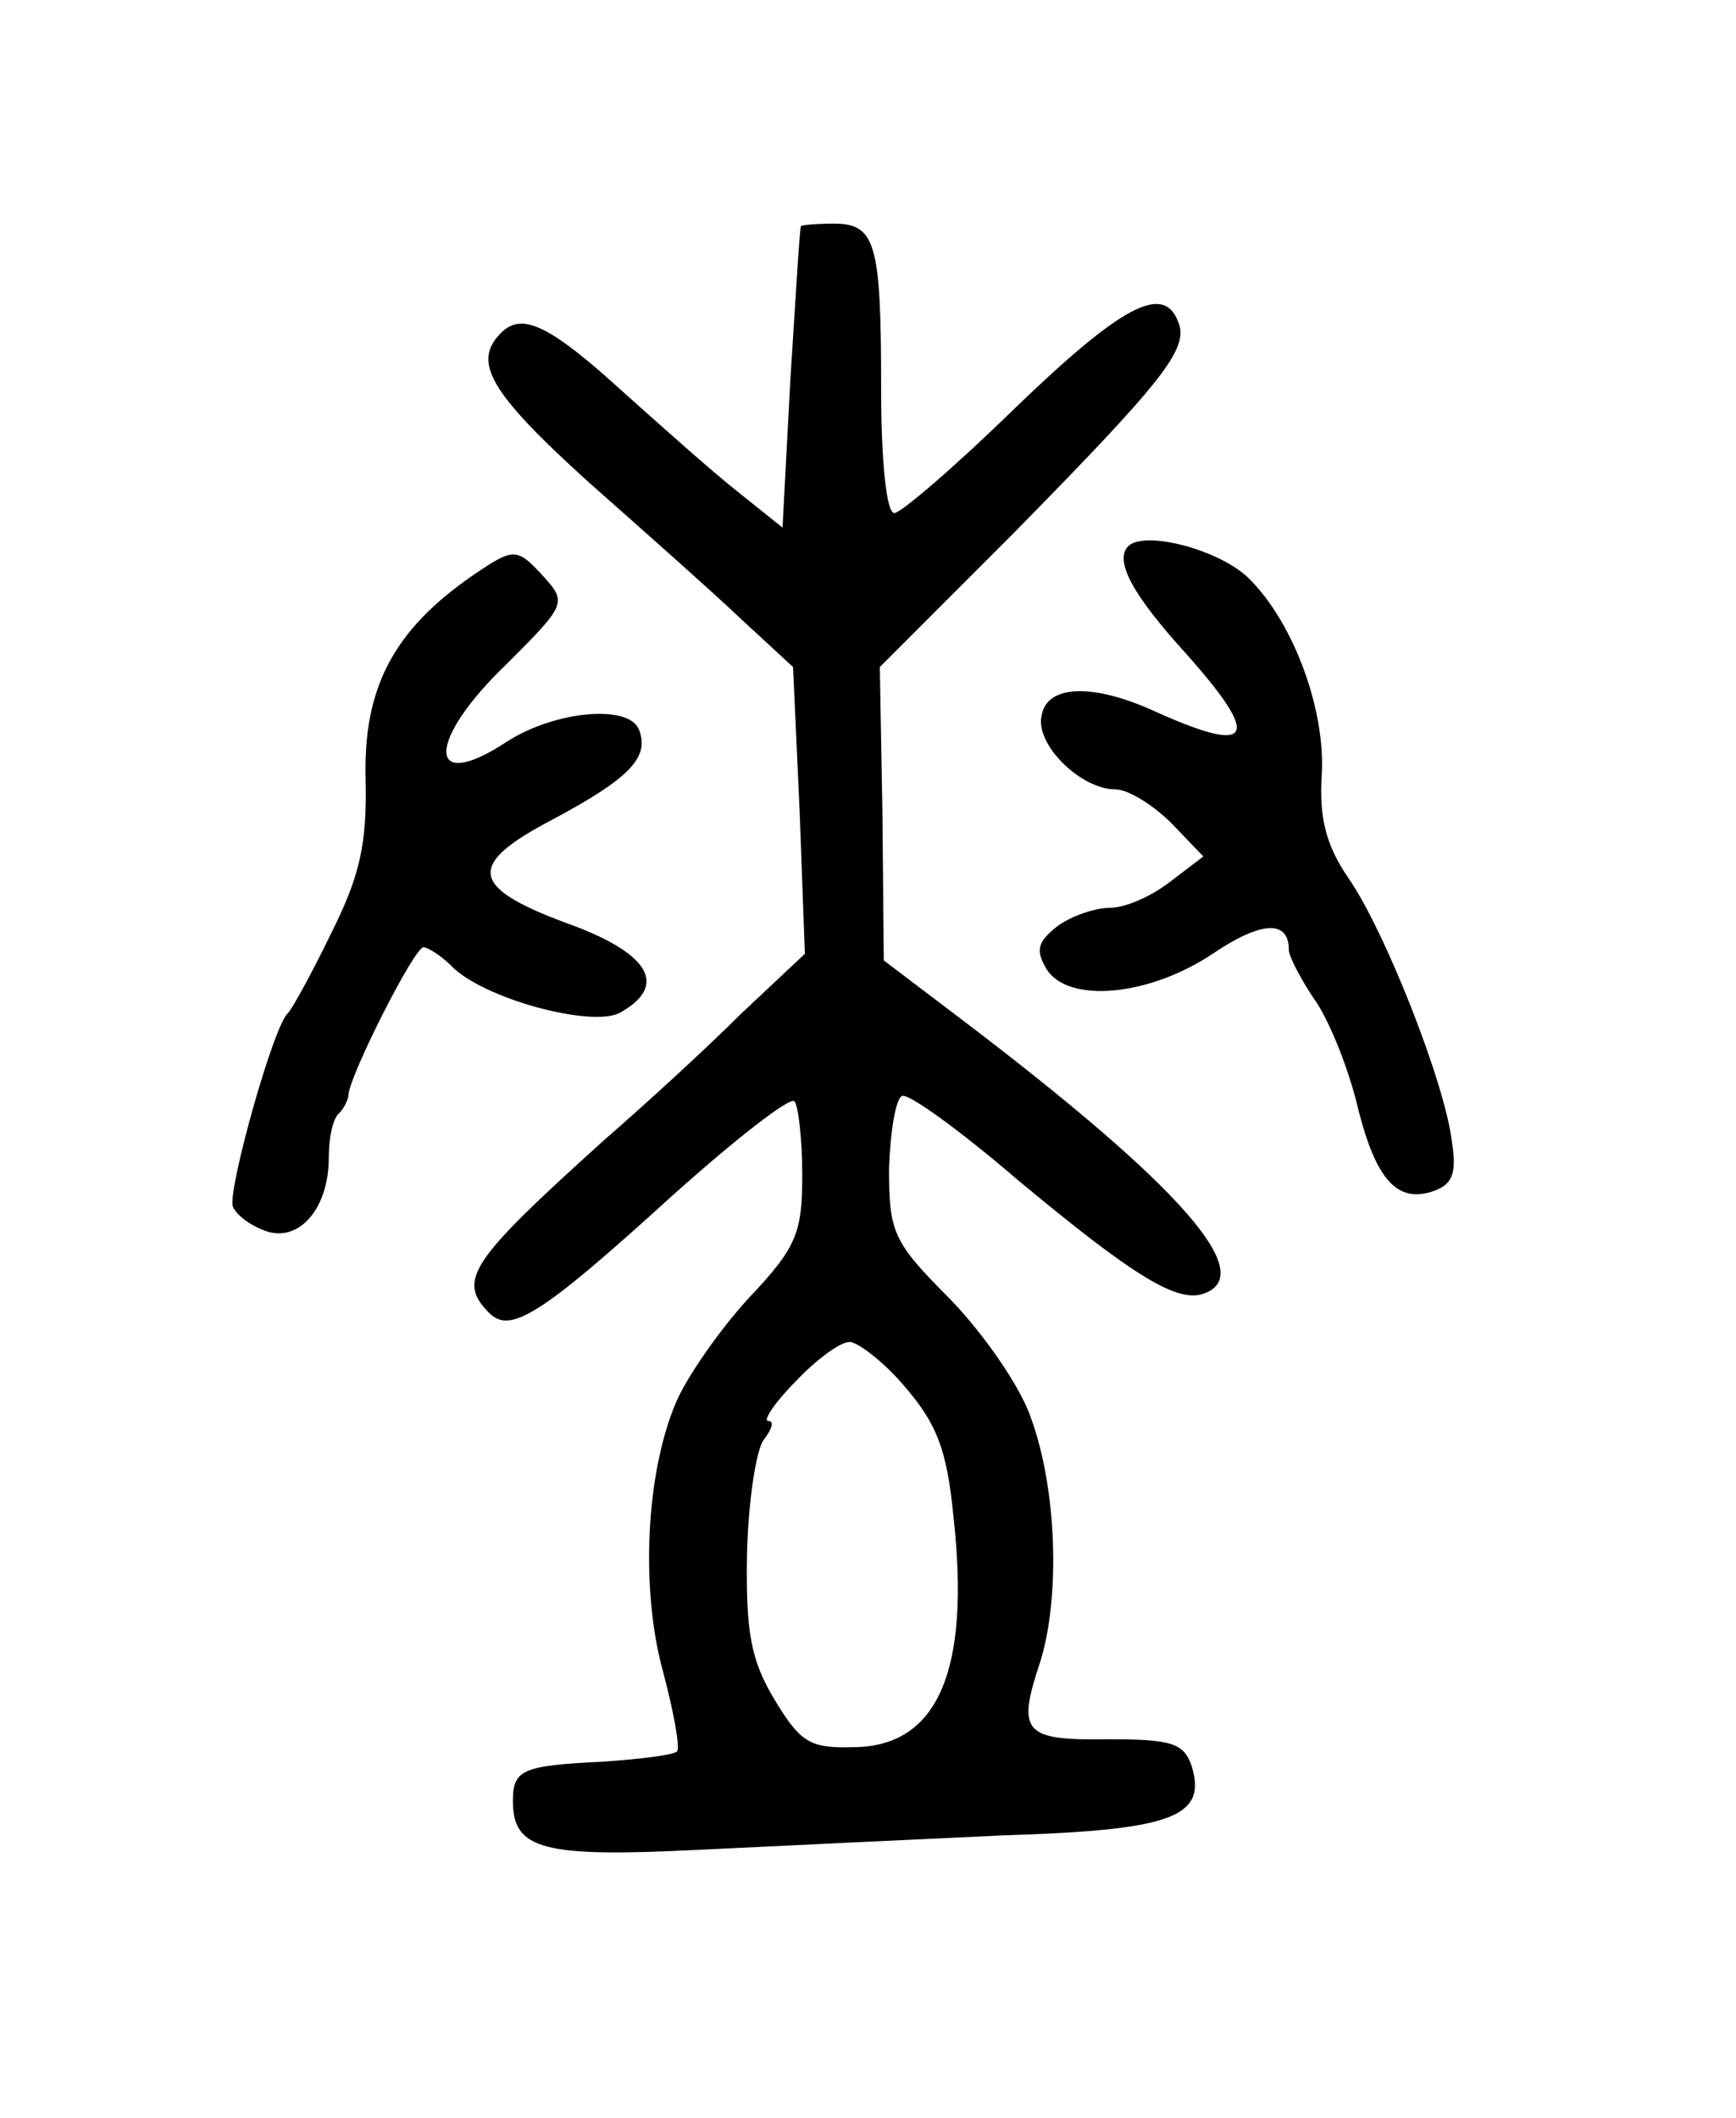
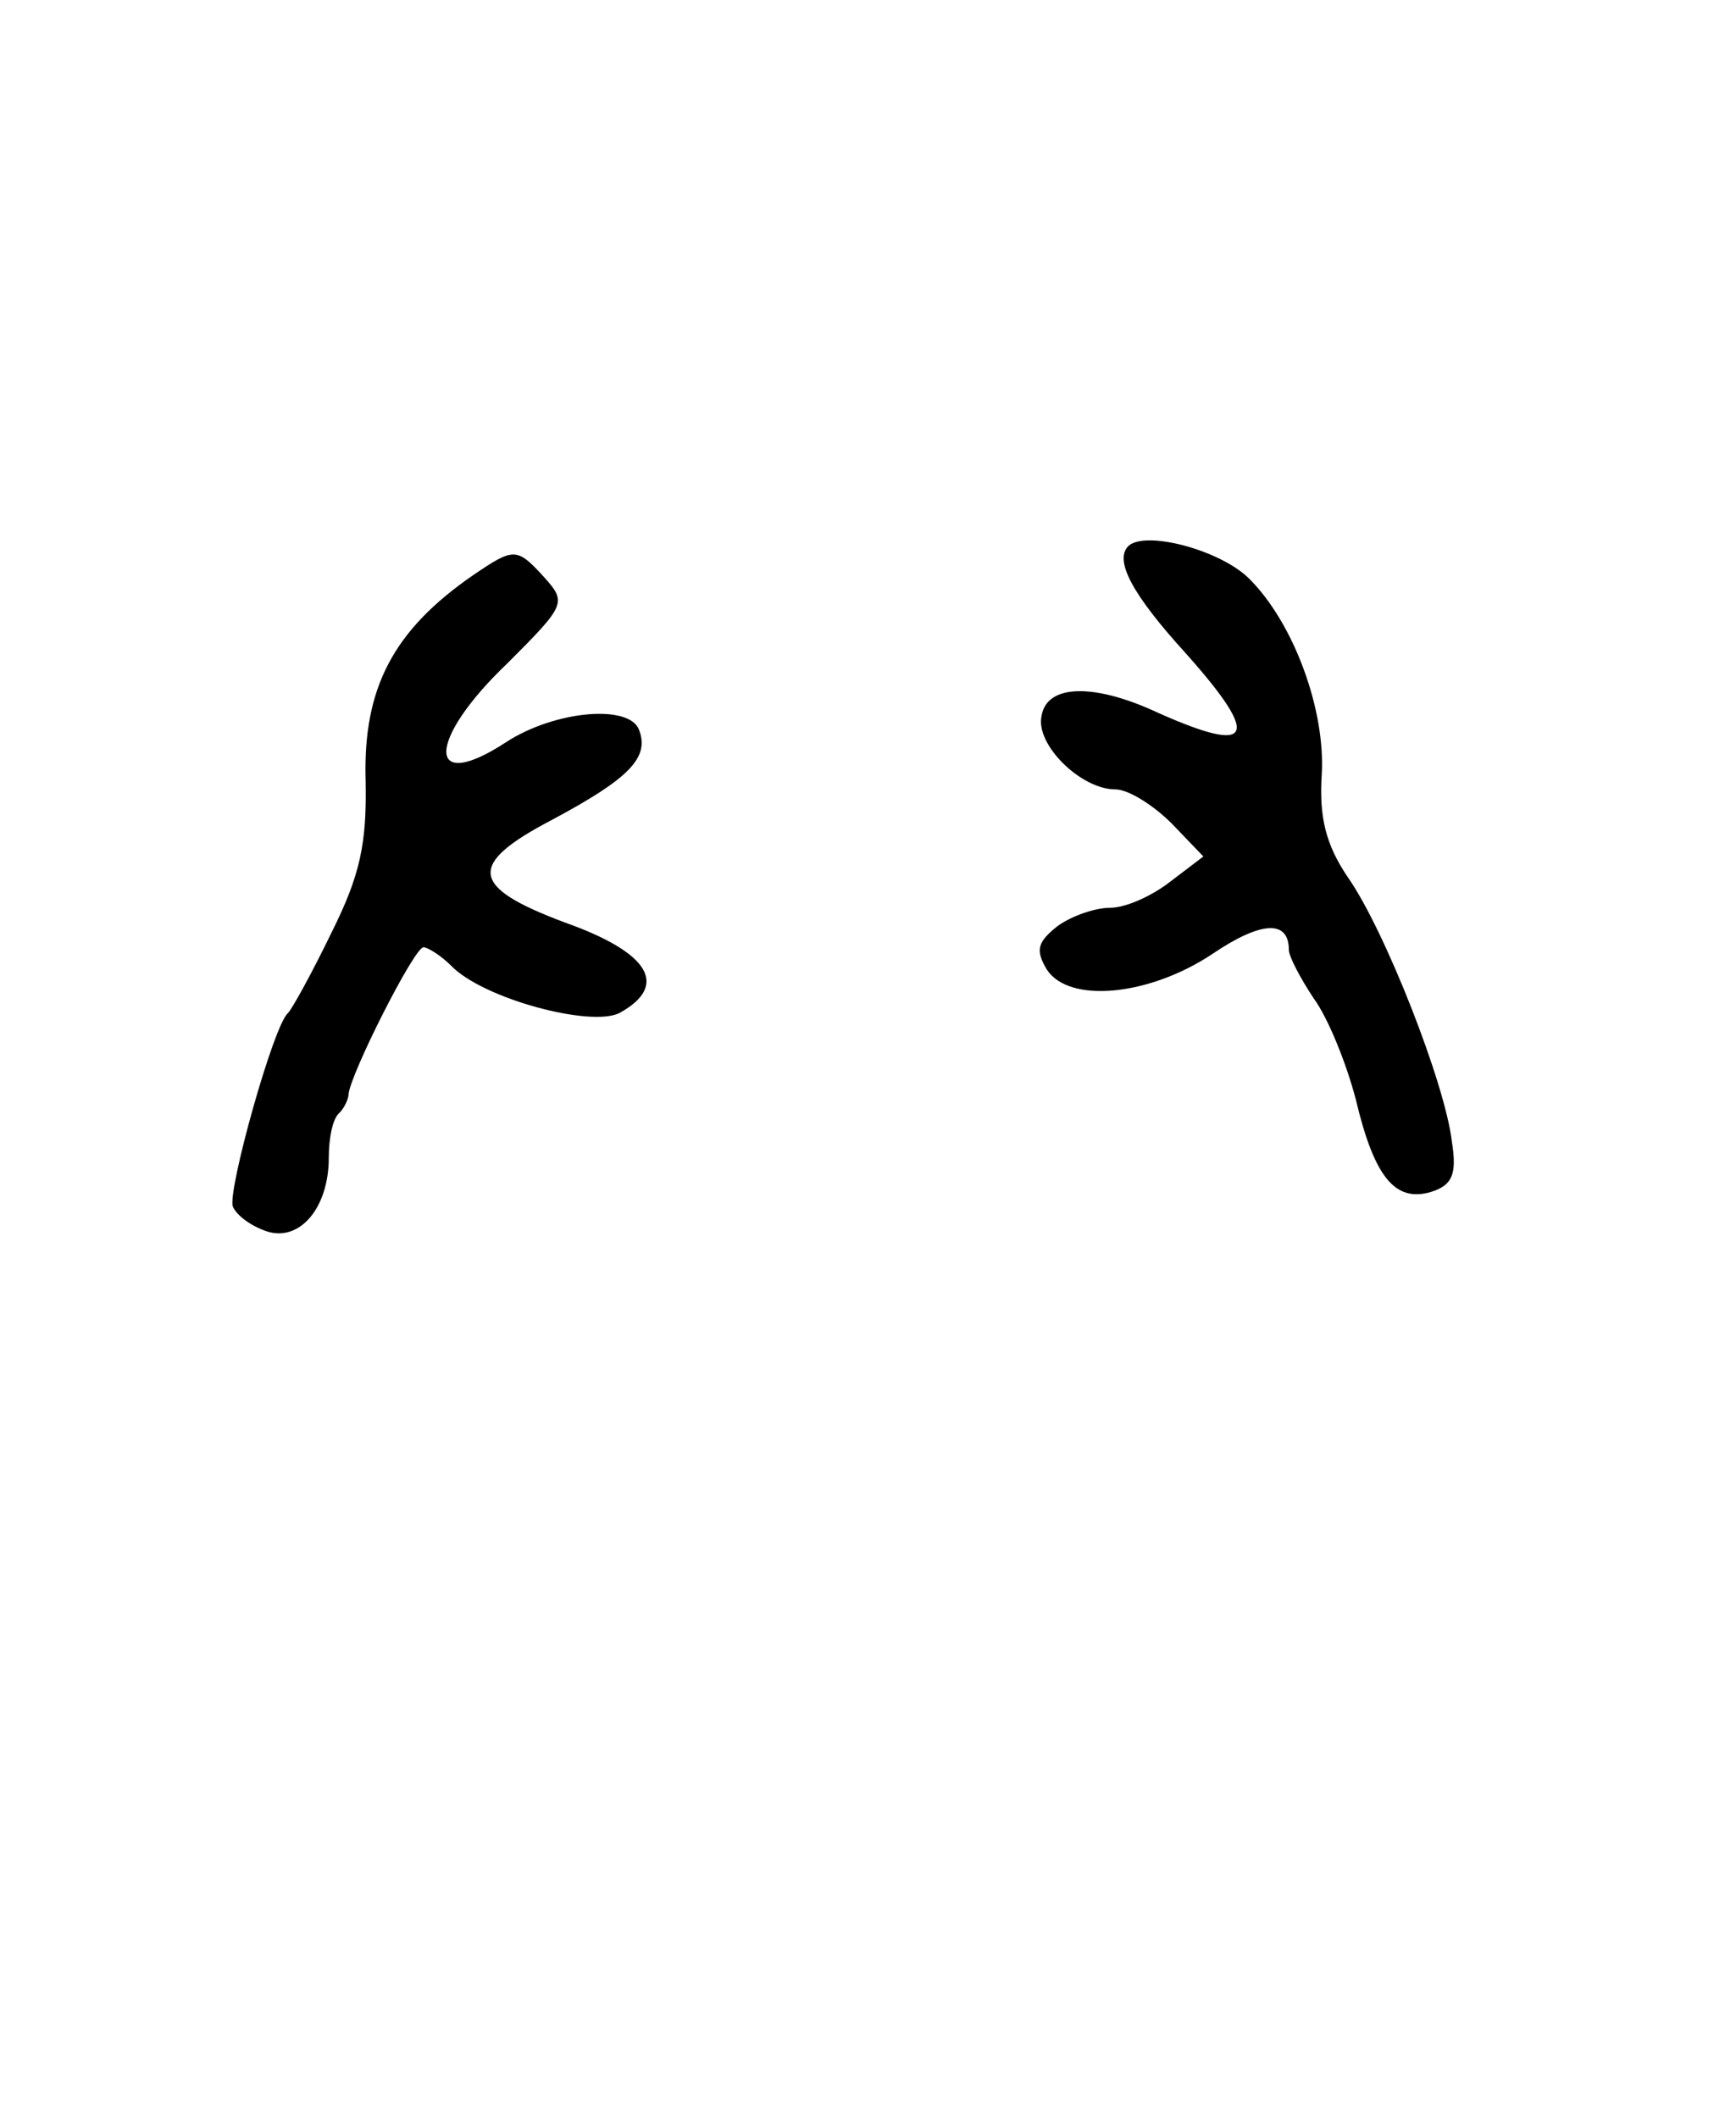
<svg xmlns="http://www.w3.org/2000/svg" version="1.0" width="132pt" height="161pt" viewBox="0 0 132 161" preserveAspectRatio="xMidYMid meet">
  <g transform="translate(0,161) scale(0.1,-0.1)" fill="#000000" stroke="none">
-     <path d="M609 1438 c-1 -2 -4 -54 -8 -116 l-6 -113 -35 28 c-19 15 -57 49 -85 74 -57 52 -78 62 -94 46 -22 -22 -9 -45 66 -113 43 -38 96 -85 117 -105 l39 -36 5 -109 4 -109 -49 -46 c-26 -26 -73 -69 -103 -95 -102 -92 -113 -107 -88 -132 16 -16 39 -2 139 89 48 43 89 75 93 72 3 -3 6 -29 6 -56 0 -44 -4 -55 -41 -94 -22 -24 -47 -60 -55 -79 -23 -54 -27 -142 -10 -204 8 -30 13 -57 11 -61 -2 -3 -28 -6 -56 -8 -62 -3 -69 -6 -69 -30 0 -37 23 -43 142 -37 62 3 167 8 232 11 128 4 154 14 142 53 -6 17 -15 20 -63 20 -65 -1 -70 5 -52 59 15 48 13 130 -7 185 -8 24 -36 64 -61 90 -44 44 -47 51 -47 100 1 28 5 53 10 55 5 2 45 -27 88 -64 89 -74 122 -94 142 -86 40 15 -19 82 -182 206 l-62 47 -1 111 -2 112 101 101 c115 117 134 141 126 161 -11 30 -43 13 -124 -65 -45 -44 -87 -80 -92 -80 -6 0 -10 40 -10 94 0 111 -4 126 -36 126 -13 0 -25 -1 -25 -2z m79 -882 c24 -28 32 -47 37 -99 13 -117 -12 -174 -75 -175 -34 -1 -41 3 -61 36 -18 30 -22 51 -21 111 1 40 7 80 13 87 6 8 8 14 3 14 -4 0 5 14 21 30 16 17 34 30 41 30 6 0 26 -15 42 -34z" />
    <path d="M858 1195 c-11 -11 3 -37 44 -82 57 -64 51 -77 -21 -45 -49 23 -85 22 -89 -2 -5 -22 30 -56 56 -56 10 0 29 -12 43 -26 l24 -25 -25 -19 c-14 -11 -34 -20 -46 -20 -11 0 -29 -6 -40 -14 -15 -12 -17 -18 -8 -33 17 -26 78 -20 126 12 37 25 58 26 58 3 0 -5 9 -22 19 -37 11 -15 25 -50 32 -77 14 -59 30 -78 57 -70 16 5 20 13 16 38 -5 44 -51 161 -79 201 -17 25 -22 46 -20 78 3 49 -21 115 -55 149 -22 22 -79 37 -92 25z" />
-     <path d="M360 1173 c-61 -42 -84 -86 -82 -156 1 -48 -4 -72 -26 -116 -15 -31 -30 -58 -33 -61 -11 -9 -46 -135 -42 -147 3 -7 14 -15 26 -19 25 -8 47 18 47 56 0 15 3 30 8 34 4 4 7 11 7 14 1 15 50 112 57 112 3 0 13 -6 21 -14 24 -25 106 -47 128 -36 38 21 23 46 -42 69 -72 27 -74 44 -9 78 58 31 74 47 66 68 -7 20 -64 15 -101 -9 -61 -40 -61 1 1 60 44 44 45 46 28 65 -21 23 -23 23 -54 2z" />
+     <path d="M360 1173 c-61 -42 -84 -86 -82 -156 1 -48 -4 -72 -26 -116 -15 -31 -30 -58 -33 -61 -11 -9 -46 -135 -42 -147 3 -7 14 -15 26 -19 25 -8 47 18 47 56 0 15 3 30 8 34 4 4 7 11 7 14 1 15 50 112 57 112 3 0 13 -6 21 -14 24 -25 106 -47 128 -36 38 21 23 46 -42 69 -72 27 -74 44 -9 78 58 31 74 47 66 68 -7 20 -64 15 -101 -9 -61 -40 -61 1 1 60 44 44 45 46 28 65 -21 23 -23 23 -54 2" />
  </g>
</svg>